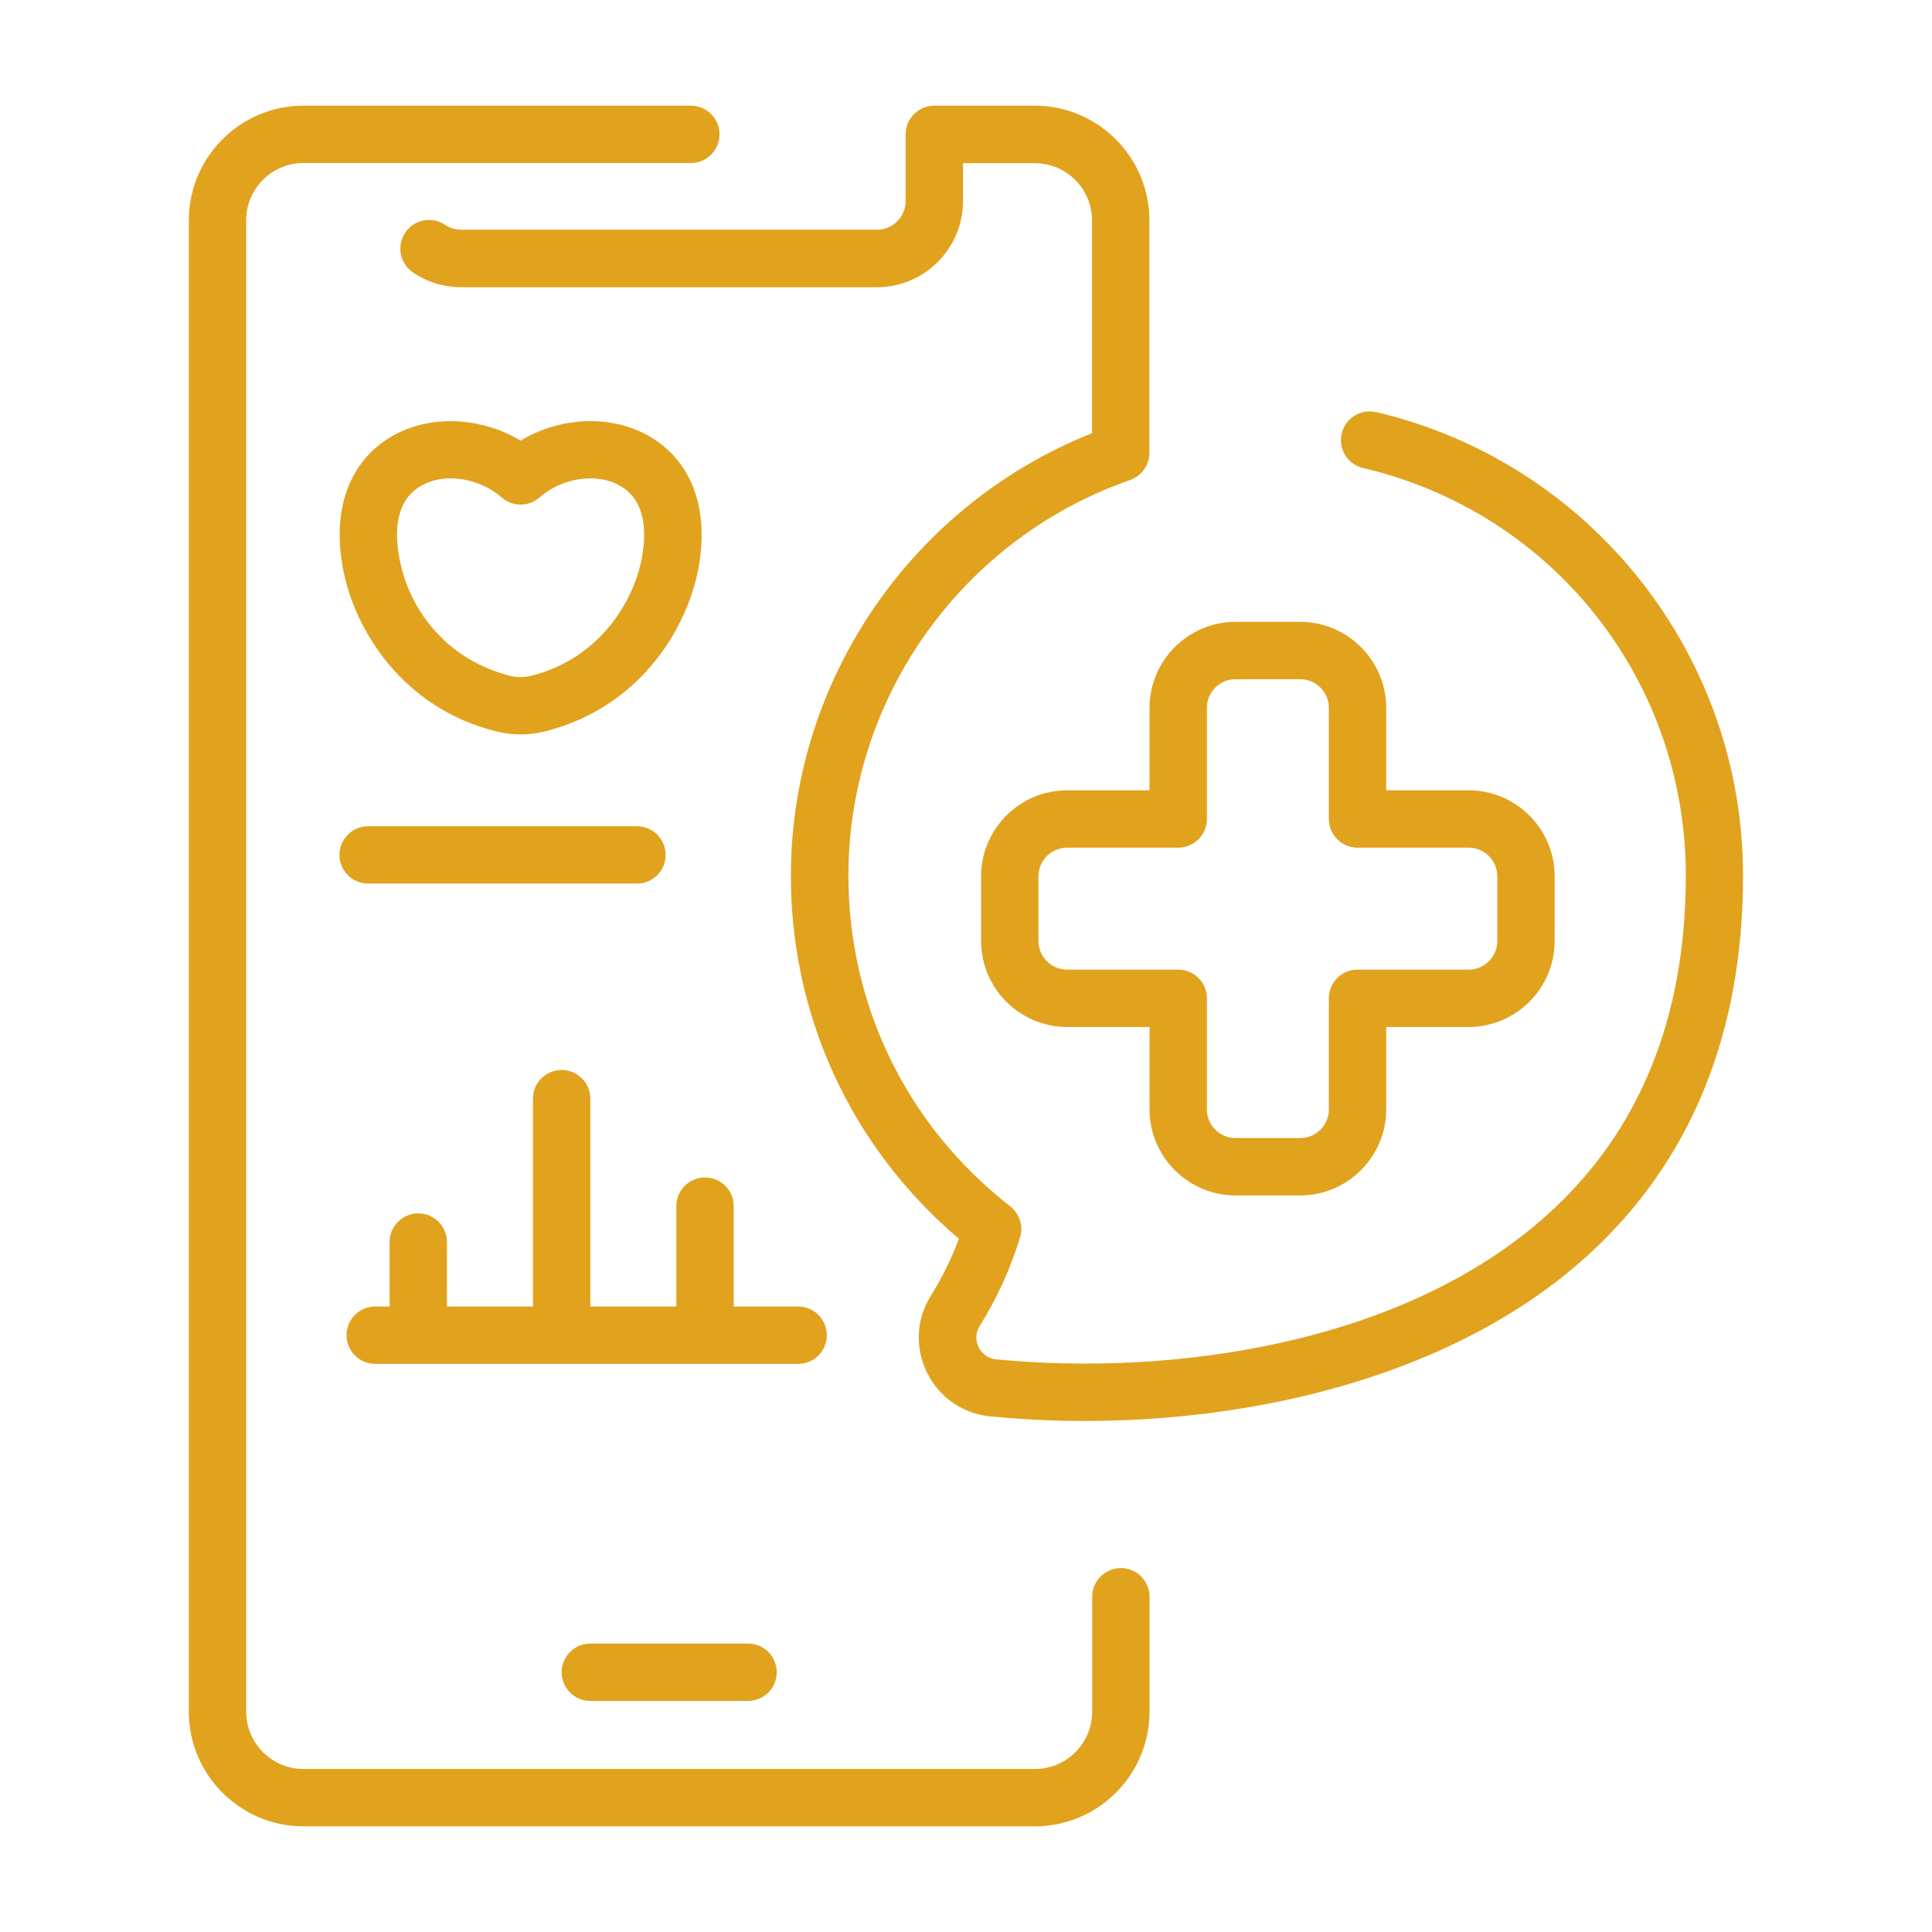
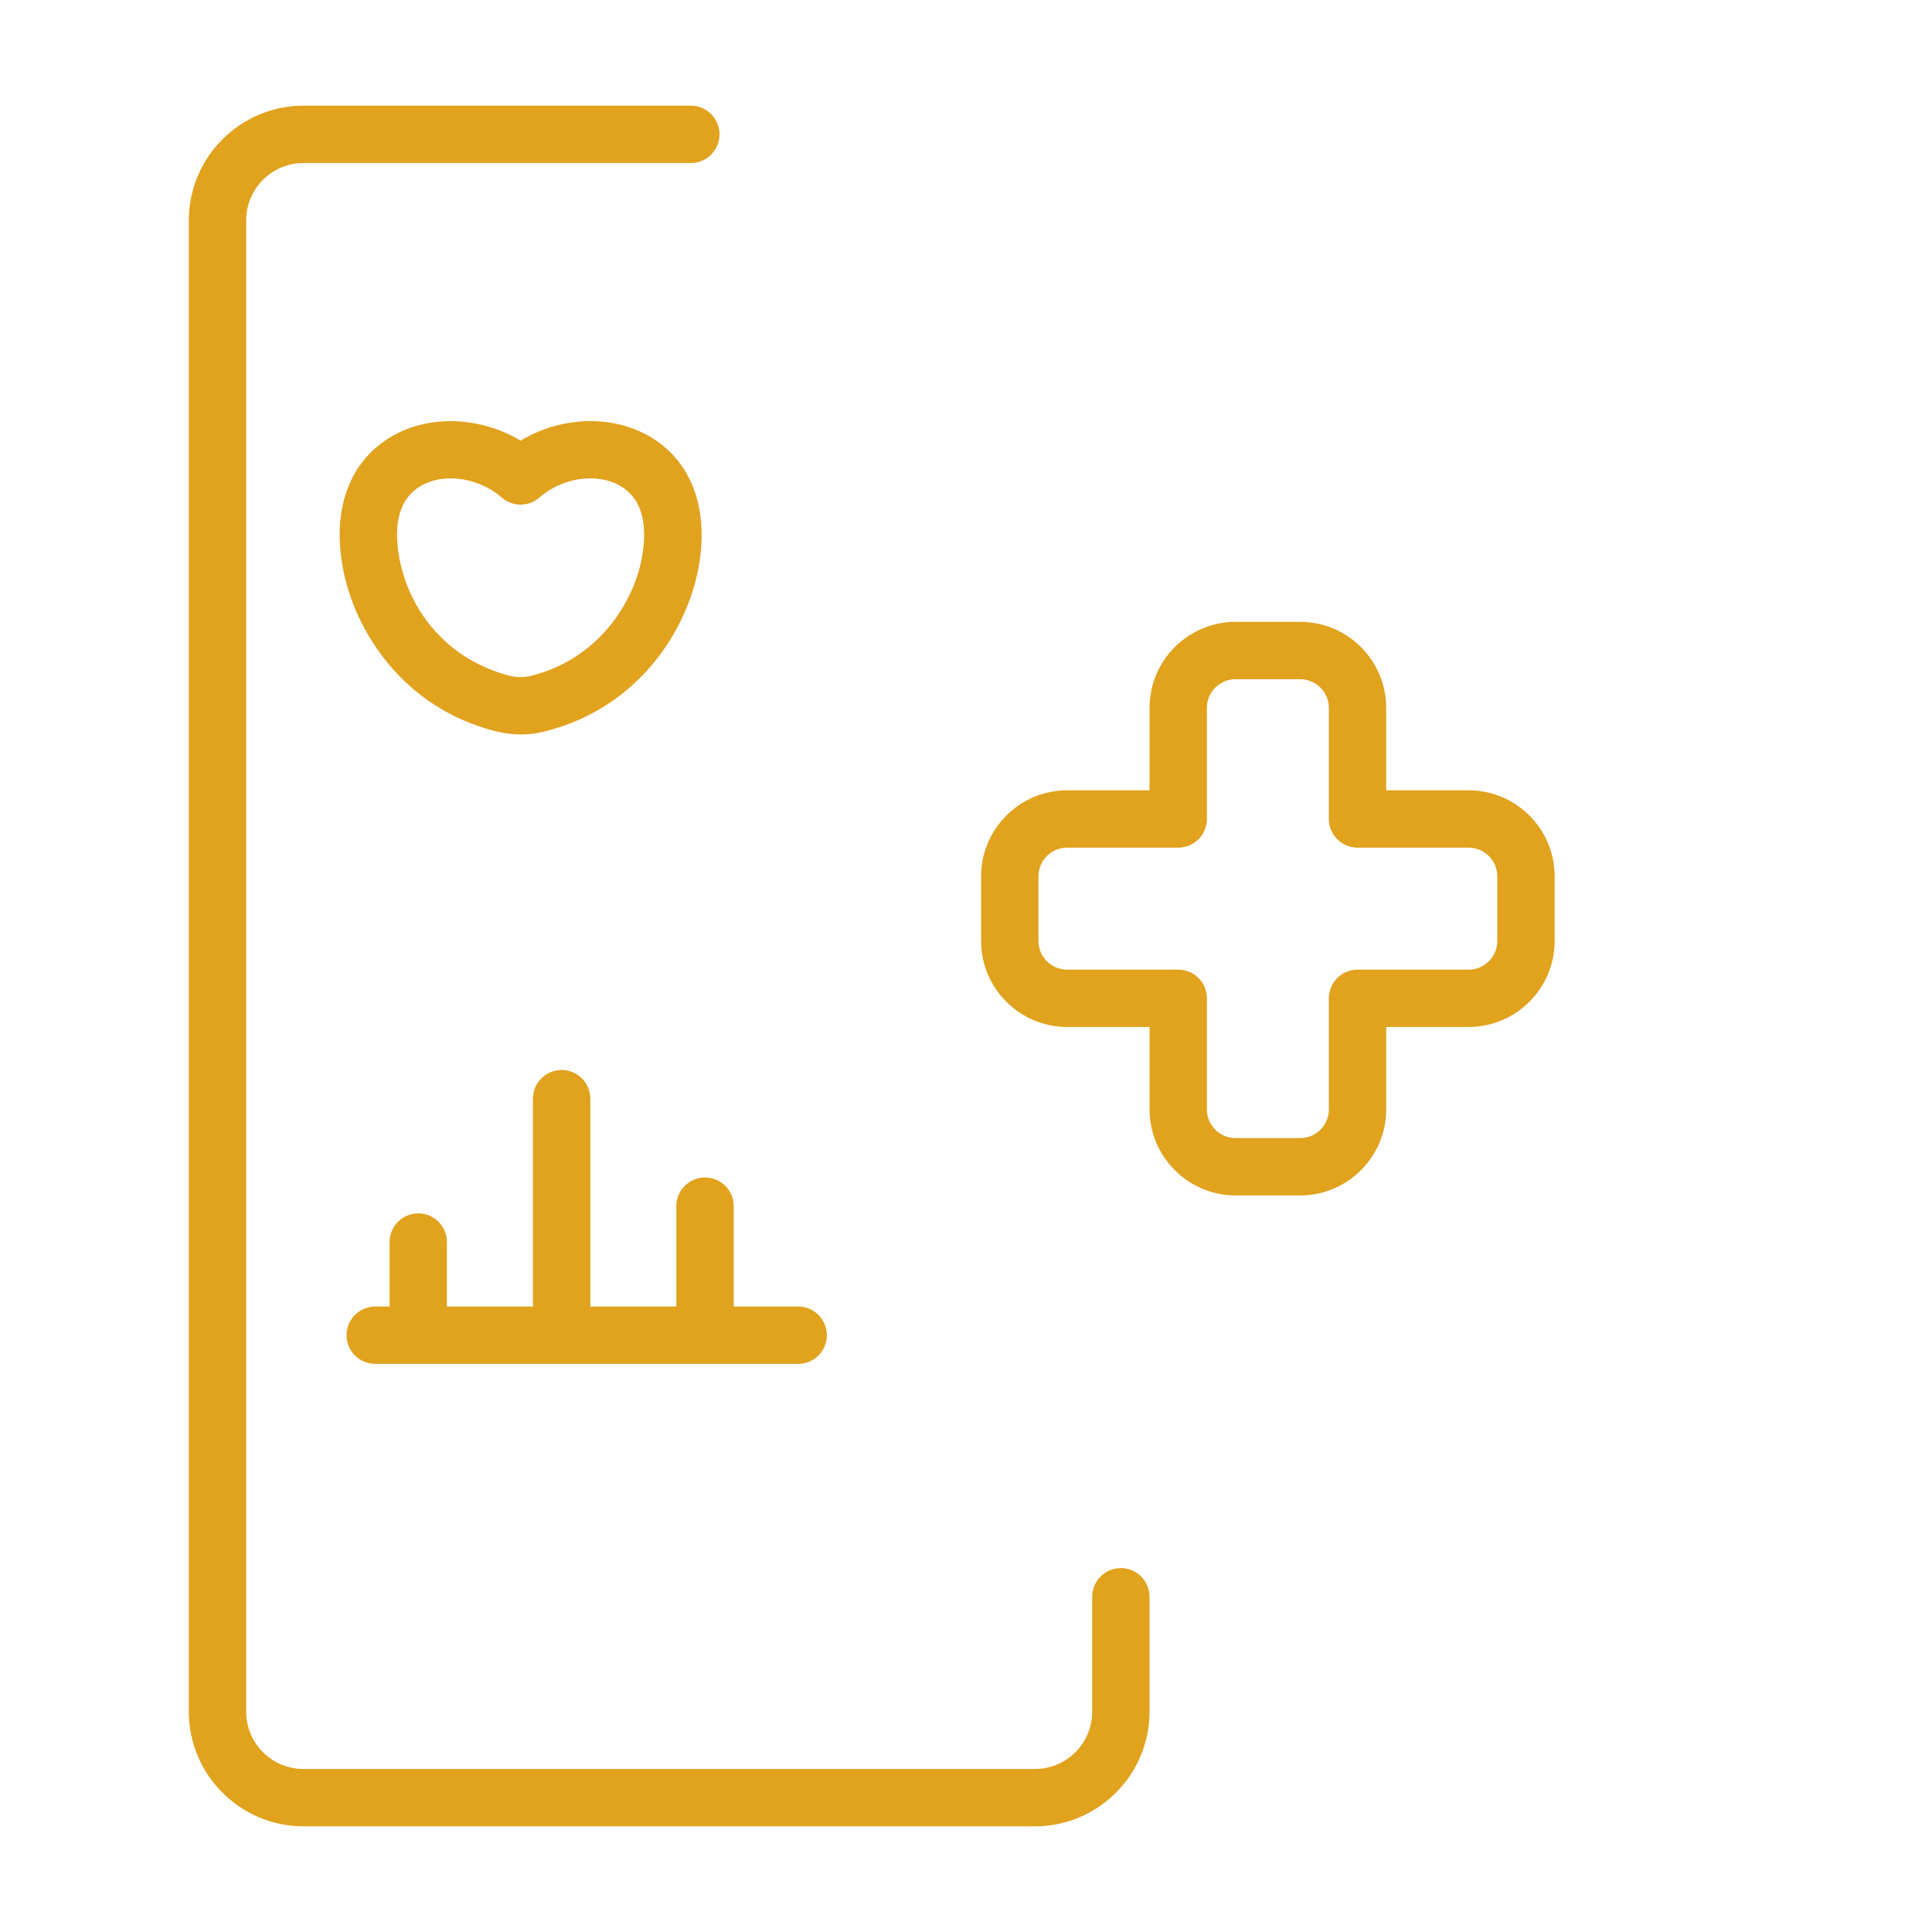
<svg xmlns="http://www.w3.org/2000/svg" id="Capa_1" data-name="Capa 1" viewBox="0 0 128 128">
  <defs>
    <style>      .cls-1 {        fill: #e1a21e;      }    </style>
  </defs>
-   <path class="cls-1" d="M91.17,27.31c-1.02-.24-2.04.39-2.28,1.42-.24,1.02.39,2.04,1.42,2.28,12.59,2.95,21.38,14.06,21.38,27.01,0,9.39-3.06,16.92-9.1,22.39-9.72,8.81-25.28,10.76-36.6,9.65-1.06-.1-1.65-1.3-1.09-2.2,1.15-1.83,2.05-3.81,2.68-5.88.23-.75-.03-1.57-.65-2.06-6.89-5.36-10.8-13.44-10.72-22.17.11-11.67,7.61-22.1,18.67-25.95.76-.27,1.27-.99,1.27-1.79v-15.41c0-4.19-3.41-7.6-7.6-7.6h-6.65c-1.05,0-1.9.85-1.9,1.9v4.42c0,1.05-.85,1.9-1.9,1.9h-27.55c-.38,0-.75-.11-1.06-.32-.87-.59-2.05-.36-2.64.51-.59.87-.36,2.05.51,2.64.94.64,2.05.98,3.19.98h27.55c3.14,0,5.7-2.56,5.7-5.7v-2.52h4.75c2.1,0,3.8,1.7,3.8,3.8v14.09c-11.87,4.72-19.83,16.22-19.95,29.03-.09,9.47,3.96,18.26,11.13,24.34-.49,1.32-1.12,2.59-1.86,3.78-2.06,3.29.07,7.61,3.94,7.99,13.33,1.31,29.48-1.51,39.53-10.62,6.86-6.22,10.34-14.7,10.34-25.21,0-14.72-10.18-27.39-24.31-30.71Z" />
  <path class="cls-1" d="M74.26,103.89c-1.05,0-1.9.85-1.9,1.9v7.61c0,2.1-1.7,3.8-3.8,3.8H20.11c-2.1,0-3.8-1.7-3.8-3.8V14.6c0-2.1,1.7-3.8,3.8-3.8h25.66c1.05,0,1.9-.85,1.9-1.9s-.85-1.9-1.9-1.9h-25.66c-4.19,0-7.6,3.41-7.6,7.6v98.8c0,4.19,3.41,7.6,7.6,7.6h48.45c4.19,0,7.6-3.41,7.6-7.6v-7.61c0-1.05-.85-1.9-1.9-1.9Z" />
-   <path class="cls-1" d="M39.11,108.89c-1.05,0-1.9.85-1.9,1.9s.85,1.9,1.9,1.9h10.45c1.05,0,1.9-.85,1.9-1.9s-.85-1.9-1.9-1.9h-10.45Z" />
  <path class="cls-1" d="M76.16,52.36h-5.46c-3.14,0-5.7,2.56-5.7,5.7v4.28c0,3.14,2.56,5.7,5.7,5.7h5.46v5.46c0,3.14,2.56,5.7,5.7,5.7h4.28c3.14,0,5.7-2.56,5.7-5.7v-5.46h5.46c3.14,0,5.7-2.56,5.7-5.7v-4.28c0-3.14-2.56-5.7-5.7-5.7h-5.46v-5.46c0-3.14-2.56-5.7-5.7-5.7h-4.28c-3.14,0-5.7,2.56-5.7,5.7v5.46ZM78.06,56.16c1.05,0,1.9-.85,1.9-1.9v-7.36c0-1.05.85-1.9,1.9-1.9h4.28c1.05,0,1.9.85,1.9,1.9v7.36c0,1.05.85,1.9,1.9,1.9h7.36c1.05,0,1.9.85,1.9,1.9v4.28c0,1.05-.85,1.9-1.9,1.9h-7.36c-1.05,0-1.9.85-1.9,1.9v7.36c0,1.05-.85,1.9-1.9,1.9h-4.28c-1.05,0-1.9-.85-1.9-1.9v-7.36c0-1.05-.85-1.9-1.9-1.9h-7.36c-1.05,0-1.9-.85-1.9-1.9v-4.28c0-1.05.85-1.9,1.9-1.9h7.36Z" />
  <path class="cls-1" d="M42.99,28.89c-2.5-1.44-5.87-1.28-8.5.3-2.63-1.57-6-1.74-8.5-.3-2.85,1.64-4.03,4.87-3.25,8.87.76,3.92,3.85,9.08,10.03,10.67,1.13.29,2.22.31,3.33.03,6.26-1.57,9.38-6.75,10.15-10.7.78-4-.41-7.23-3.25-8.87ZM42.51,37.04c-.56,2.86-2.82,6.61-7.34,7.74-.45.11-.92.11-1.37,0-4.03-1.02-6.64-4.16-7.33-7.74-.32-1.66-.34-3.84,1.42-4.85,1.61-.93,3.91-.49,5.35.77.72.63,1.78.63,2.5,0,1.52-1.33,3.82-1.66,5.35-.77,1.76,1.01,1.74,3.2,1.42,4.85Z" />
  <path class="cls-1" d="M46.71,78.01c-1.05,0-1.9.85-1.9,1.9v6.65h-5.7v-13.77c0-1.05-.85-1.9-1.9-1.9s-1.9.85-1.9,1.9v13.77h-5.7v-4.27c0-1.05-.85-1.9-1.9-1.9s-1.9.85-1.9,1.9v4.27h-.95c-1.05,0-1.9.85-1.9,1.9s.85,1.9,1.9,1.9h28.02c1.05,0,1.9-.85,1.9-1.9s-.85-1.9-1.9-1.9h-4.27v-6.65c0-1.05-.85-1.9-1.9-1.9Z" />
-   <path class="cls-1" d="M42.2,58.54c1.05,0,1.9-.85,1.9-1.9s-.85-1.9-1.9-1.9h-17.81c-1.05,0-1.9.85-1.9,1.9s.85,1.9,1.9,1.9h17.81Z" />
</svg>